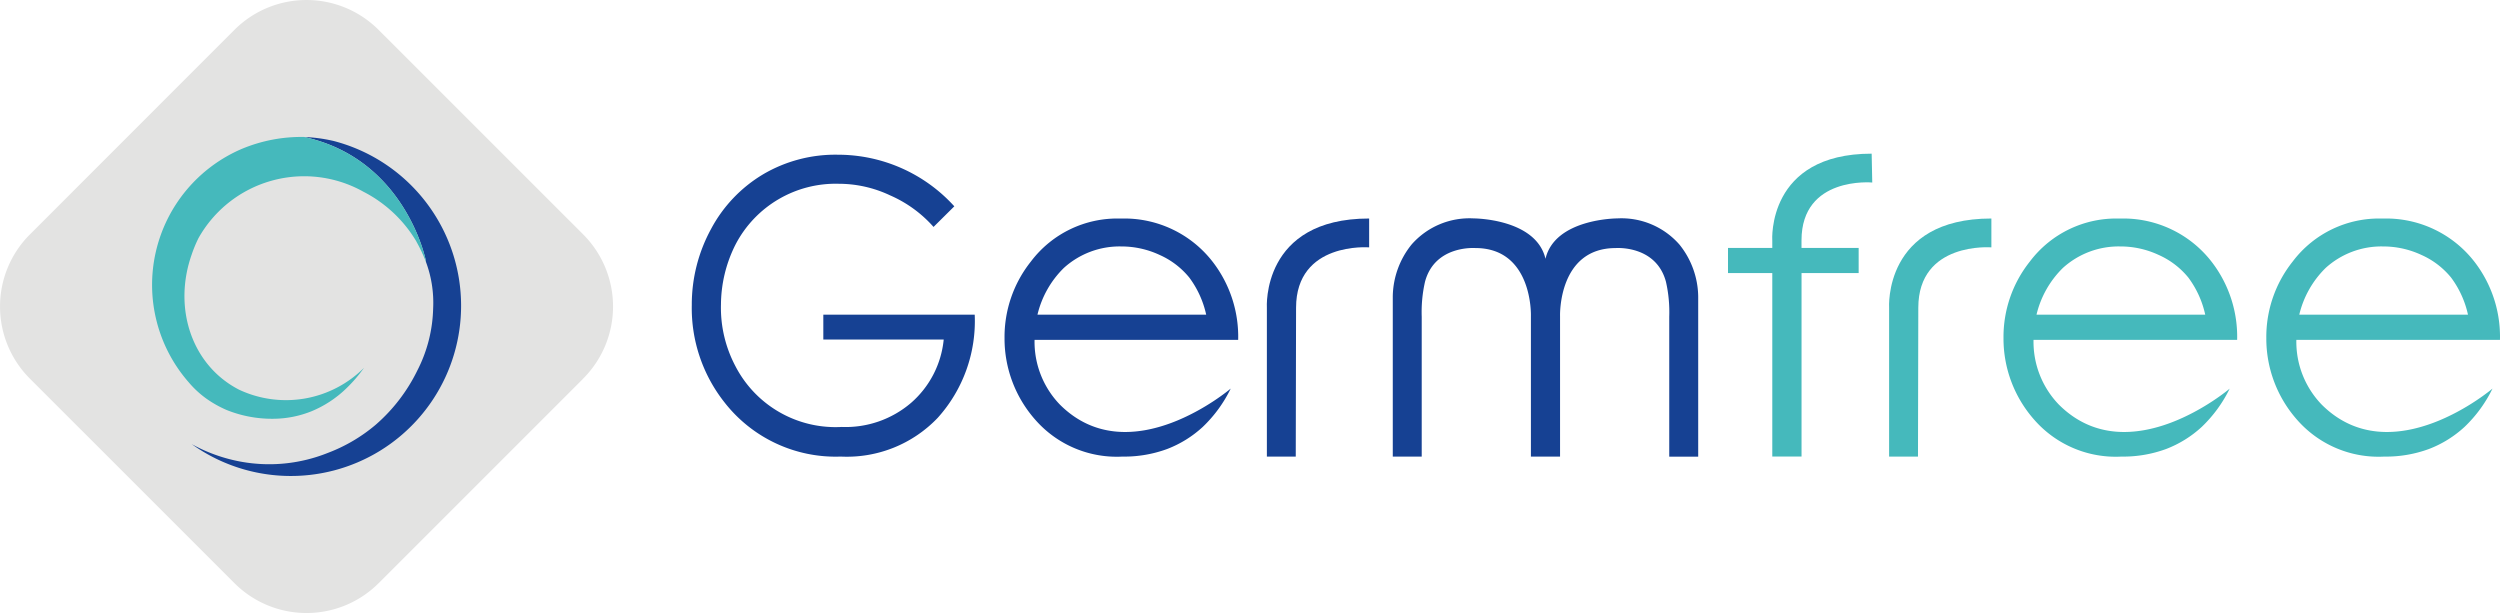
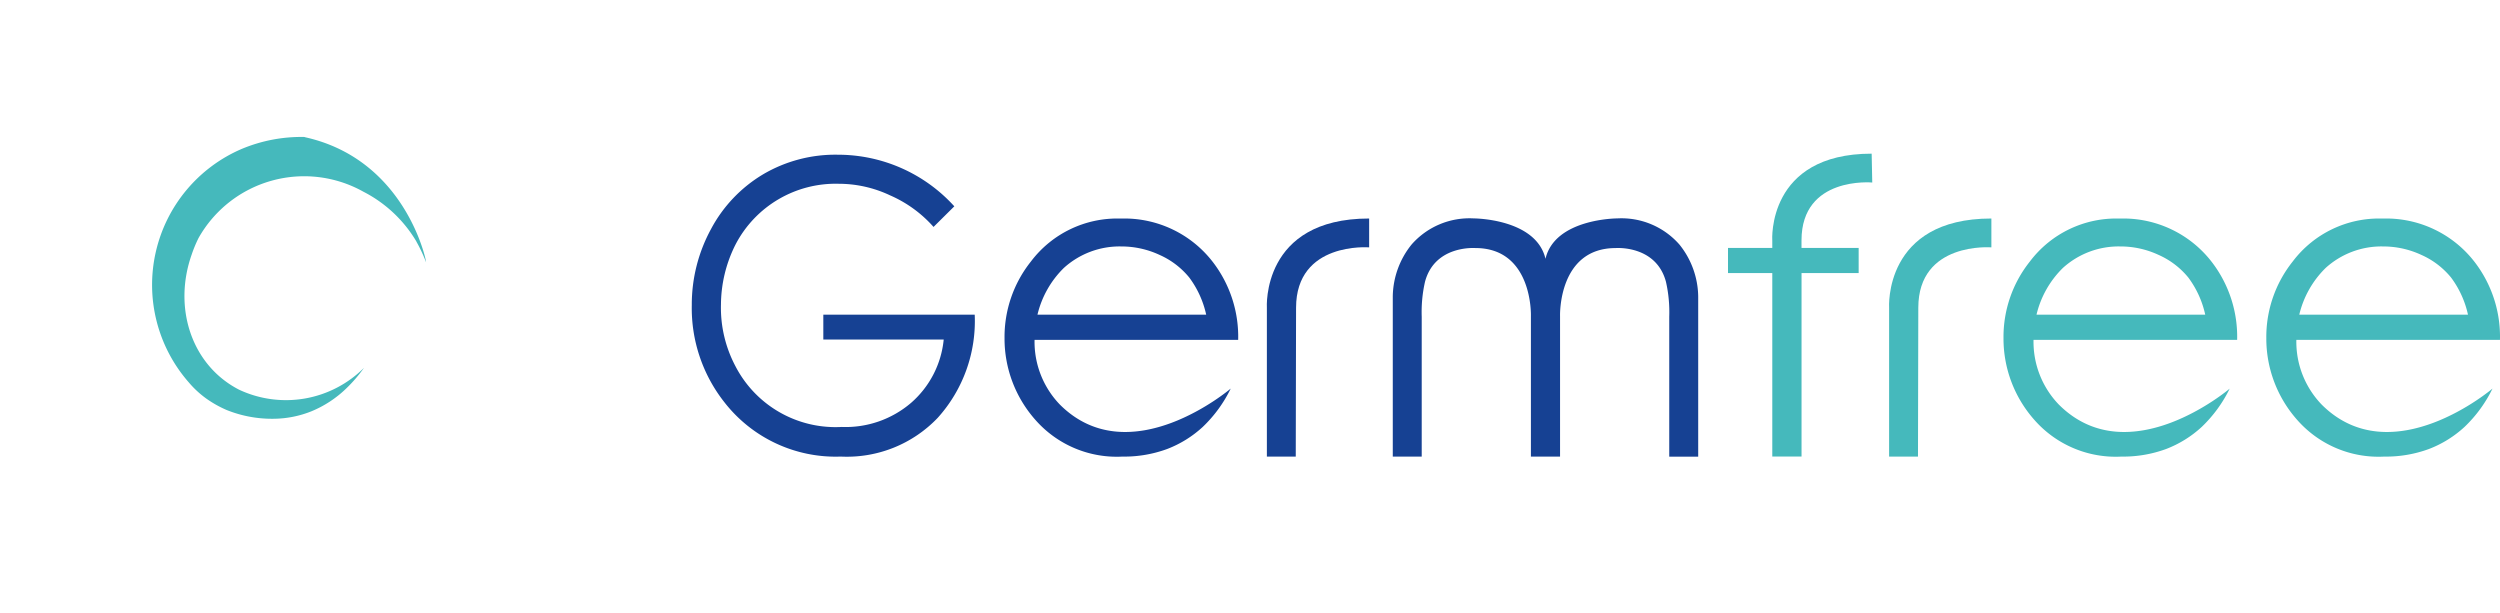
<svg xmlns="http://www.w3.org/2000/svg" id="germfree-logo-rounded-colour" width="168.209" height="41.248" viewBox="0 0 168.209 41.248">
  <defs>
    <clipPath id="clip-path">
      <rect id="Rectangle_6377" data-name="Rectangle 6377" width="168.209" height="41.248" fill="none" />
    </clipPath>
  </defs>
  <g id="Group_177" data-name="Group 177" clip-path="url(#clip-path)">
-     <path id="Path_300" data-name="Path 300" d="M39.239,25.476,25.476,39.239a6.861,6.861,0,0,1-9.7,0L2.01,25.476a6.861,6.861,0,0,1,0-9.7L15.773,2.01a6.861,6.861,0,0,1,9.7,0L39.239,15.774a6.861,6.861,0,0,1,0,9.7" transform="translate(0 -0.001)" fill="#e3e3e2" />
    <path id="Path_301" data-name="Path 301" d="M674.963,154.976a9,9,0,0,1-1.877,2.576,7.463,7.463,0,0,1-2.4,1.491,8.363,8.363,0,0,1-3.013.511,7.279,7.279,0,0,1-5.829-2.443,8.241,8.241,0,0,1-2.1-5.522,8.141,8.141,0,0,1,1.779-5.166,7.274,7.274,0,0,1,6.039-2.884,7.514,7.514,0,0,1,6.221,2.954,8.246,8.246,0,0,1,1.681,5.207h-13.7a6.085,6.085,0,0,0,1.7,4.351c4.713,4.713,11.5-1.075,11.5-1.075m-1.652-4.969a6.5,6.5,0,0,0-1.143-2.506,5.406,5.406,0,0,0-1.983-1.512,6.072,6.072,0,0,0-2.592-.574,5.584,5.584,0,0,0-3.855,1.442,6.51,6.51,0,0,0-1.78,3.15Z" transform="translate(-592.155 -128.833)" fill="#164193" />
    <path id="Path_302" data-name="Path 302" d="M1331.035,154.976a9.011,9.011,0,0,1-1.878,2.576,7.463,7.463,0,0,1-2.4,1.491,8.364,8.364,0,0,1-3.013.511,7.28,7.28,0,0,1-5.829-2.443,8.241,8.241,0,0,1-2.1-5.522,8.14,8.14,0,0,1,1.779-5.166,7.274,7.274,0,0,1,6.039-2.884,7.514,7.514,0,0,1,6.221,2.954,8.244,8.244,0,0,1,1.681,5.207h-13.7a6.085,6.085,0,0,0,1.7,4.351c4.713,4.713,11.505-1.075,11.505-1.075m-1.652-4.969a6.5,6.5,0,0,0-1.143-2.506,5.407,5.407,0,0,0-1.983-1.512,6.072,6.072,0,0,0-2.593-.574,5.584,5.584,0,0,0-3.854,1.442,6.509,6.509,0,0,0-1.78,3.15Z" transform="translate(-1181.012 -128.833)" fill="#45b9bc" />
    <path id="Path_303" data-name="Path 303" d="M1503.628,154.976a9,9,0,0,1-1.878,2.576,7.461,7.461,0,0,1-2.4,1.491,8.363,8.363,0,0,1-3.013.511,7.28,7.28,0,0,1-5.829-2.443,8.241,8.241,0,0,1-2.1-5.522,8.14,8.14,0,0,1,1.78-5.166,7.274,7.274,0,0,1,6.039-2.884,7.515,7.515,0,0,1,6.221,2.954,8.247,8.247,0,0,1,1.681,5.207h-13.7a6.086,6.086,0,0,0,1.7,4.351c4.713,4.713,11.5-1.075,11.5-1.075m-1.652-4.969a6.5,6.5,0,0,0-1.143-2.506,5.406,5.406,0,0,0-1.983-1.512,6.073,6.073,0,0,0-2.592-.574,5.583,5.583,0,0,0-3.854,1.442,6.511,6.511,0,0,0-1.78,3.15Z" transform="translate(-1335.922 -128.833)" fill="#45b9bc" />
    <path id="Path_304" data-name="Path 304" d="M933.96,145.186a5.184,5.184,0,0,0-4.167-1.748s-4.2,0-4.835,2.719c-.639-2.721-4.835-2.719-4.835-2.719a5.184,5.184,0,0,0-4.167,1.748,5.682,5.682,0,0,0-1.273,3.5v10.779h1.947v-9.412a9.223,9.223,0,0,1,.221-2.35c.663-2.488,3.386-2.267,3.382-2.271,3.888,0,3.744,4.566,3.744,4.566v9.467h1.961V150s-.144-4.566,3.744-4.566c0,0,2.718-.217,3.382,2.271a9.224,9.224,0,0,1,.221,2.35v9.412h1.948V148.685a5.681,5.681,0,0,0-1.273-3.5" transform="translate(-820.972 -128.743)" fill="#164193" />
    <path id="Path_305" data-name="Path 305" d="M472.03,105.076l-1.4,1.389a8.344,8.344,0,0,0-2.922-2.124,8.092,8.092,0,0,0-3.452-.78,7.593,7.593,0,0,0-6.935,4.06,9.06,9.06,0,0,0-.994,4.064,8.391,8.391,0,0,0,.975,4.152,7.58,7.58,0,0,0,7.148,4.086,6.764,6.764,0,0,0,4.669-1.622,6.477,6.477,0,0,0,2.195-4.261h-8.1V112.37H473.4a9.72,9.72,0,0,1-2.485,6.935,8.439,8.439,0,0,1-6.524,2.611,9.486,9.486,0,0,1-7.845-3.671,10.22,10.22,0,0,1-2.182-6.528,10.614,10.614,0,0,1,1.294-5.109,9.452,9.452,0,0,1,3.511-3.687,9.576,9.576,0,0,1,5.032-1.315,10.569,10.569,0,0,1,7.825,3.47" transform="translate(-407.818 -91.196)" fill="#164193" />
    <path id="Path_306" data-name="Path 306" d="M1240.623,159.522V149.509s-.384-6.006,6.881-6.006v1.942s-4.917-.4-4.917,4.064l-.021,10.013Z" transform="translate(-1113.517 -128.801)" fill="#45b9bc" />
    <path id="Path_307" data-name="Path 307" d="M831.986,159.522V149.509s-.384-6.006,6.881-6.006v1.942s-4.917-.4-4.917,4.064l-.021,10.013Z" transform="translate(-746.746 -128.801)" fill="#164193" />
    <path id="Path_308" data-name="Path 308" d="M1137.834,106.752v.51h-2.98v1.692h2.98V121.3h1.968V108.954h3.843v-1.692H1139.8v-.51c0-4.338,4.76-3.89,4.76-3.89l-.04-1.942c-7.062,0-6.688,5.832-6.688,5.832" transform="translate(-1018.588 -90.581)" fill="#45b9bc" />
-     <path id="Path_309" data-name="Path 309" d="M132.124,76.955a10.21,10.21,0,0,0-1.906-.25c.01,0,.066.016.065.016,6.735,1.507,8.1,8.237,8.1,8.237l.031.167-.025-.06a7.861,7.861,0,0,1,.5,3.191,9.605,9.605,0,0,1-1.066,4.163,11.517,11.517,0,0,1-2.8,3.646,10.98,10.98,0,0,1-3.236,1.9,10.6,10.6,0,0,1-5.738.6,10.915,10.915,0,0,1-2.563-.779c-.288-.128-.568-.269-.842-.419a11.454,11.454,0,1,0,9.482-20.414" transform="translate(-109.746 -67.485)" fill="#164193" />
    <path id="Path_310" data-name="Path 310" d="M112.162,84.957s-1.367-6.73-8.1-8.237L104,76.7a10.372,10.372,0,0,0-4.218.806A9.952,9.952,0,0,0,96.23,93.219a6.579,6.579,0,0,0,1.133,1.054,7.4,7.4,0,0,0,1.414.8,8.162,8.162,0,0,0,3.157.587,6.963,6.963,0,0,0,2.536-.5,7.449,7.449,0,0,0,2.327-1.518,9.716,9.716,0,0,0,1.217-1.41A7.428,7.428,0,0,1,99.6,93.7c-3.2-1.652-4.441-5.509-3.184-9.08a8.765,8.765,0,0,1,.464-1.119,8.154,8.154,0,0,1,11.087-3.121,8.818,8.818,0,0,1,3.573,3.354h0l0,.01a9.814,9.814,0,0,1,.622,1.318c.008.02.021.056.029.077Z" transform="translate(-83.522 -67.484)" fill="#45b9bc" />
  </g>
</svg>